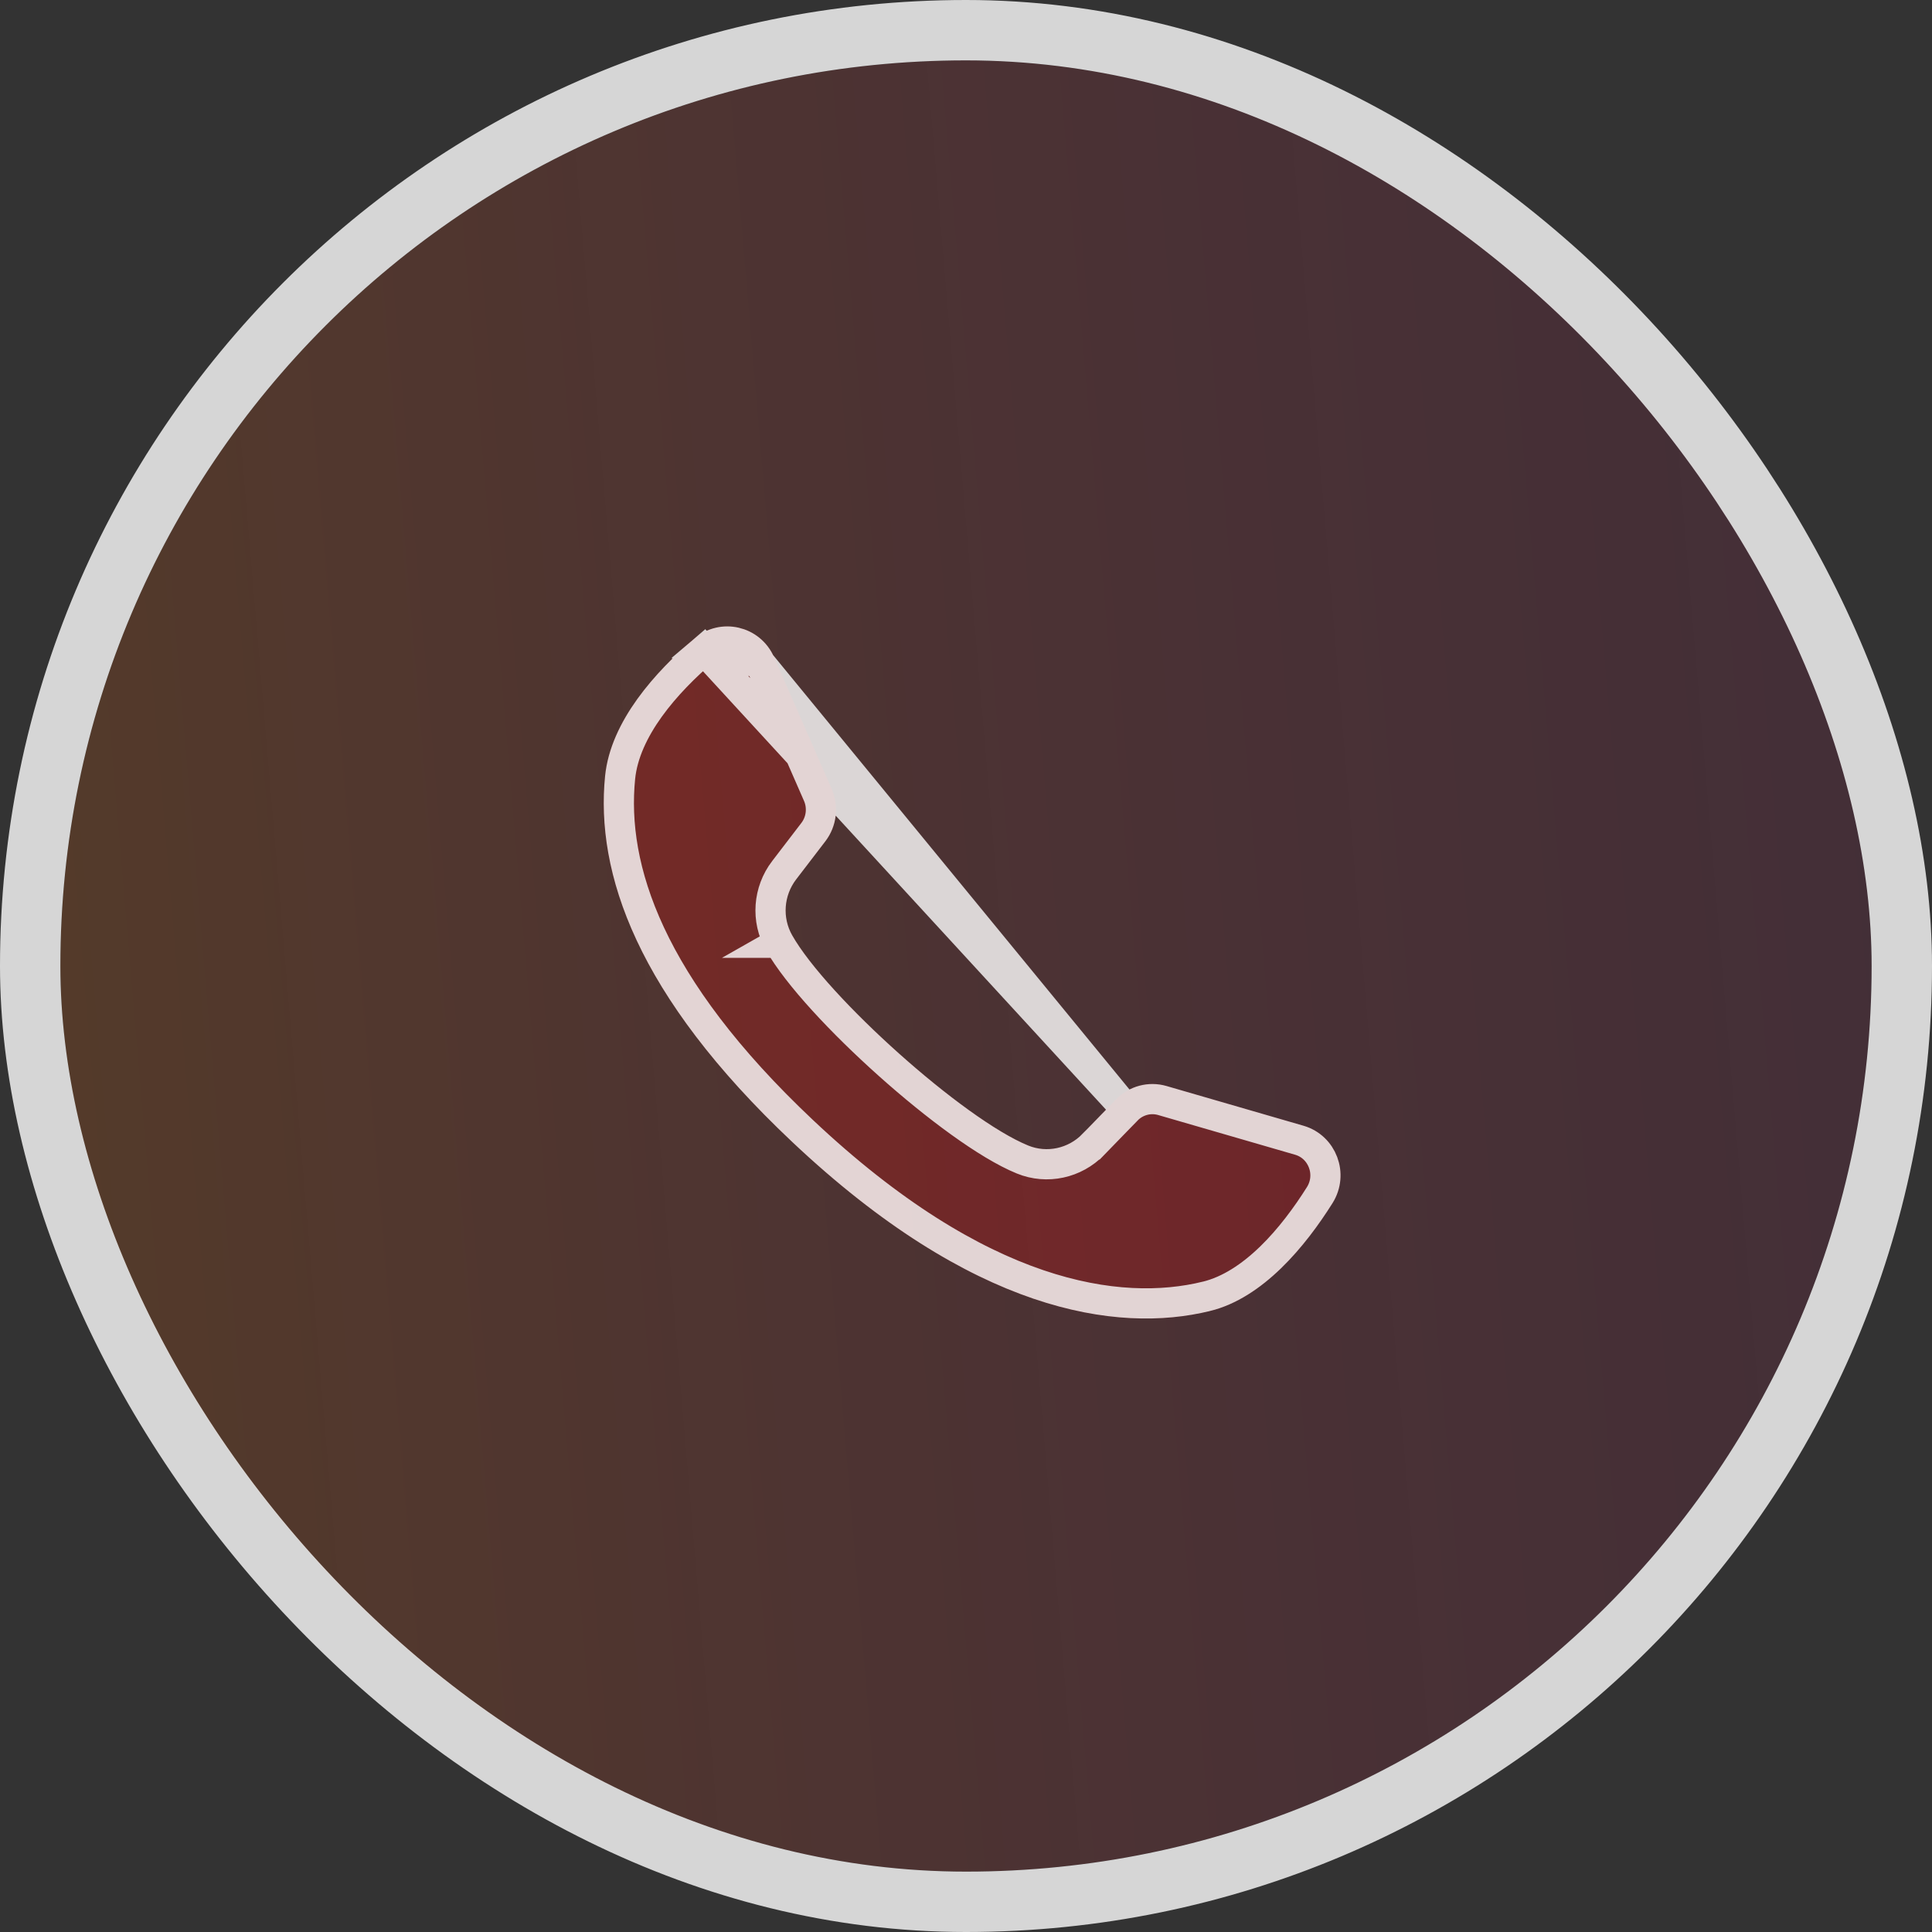
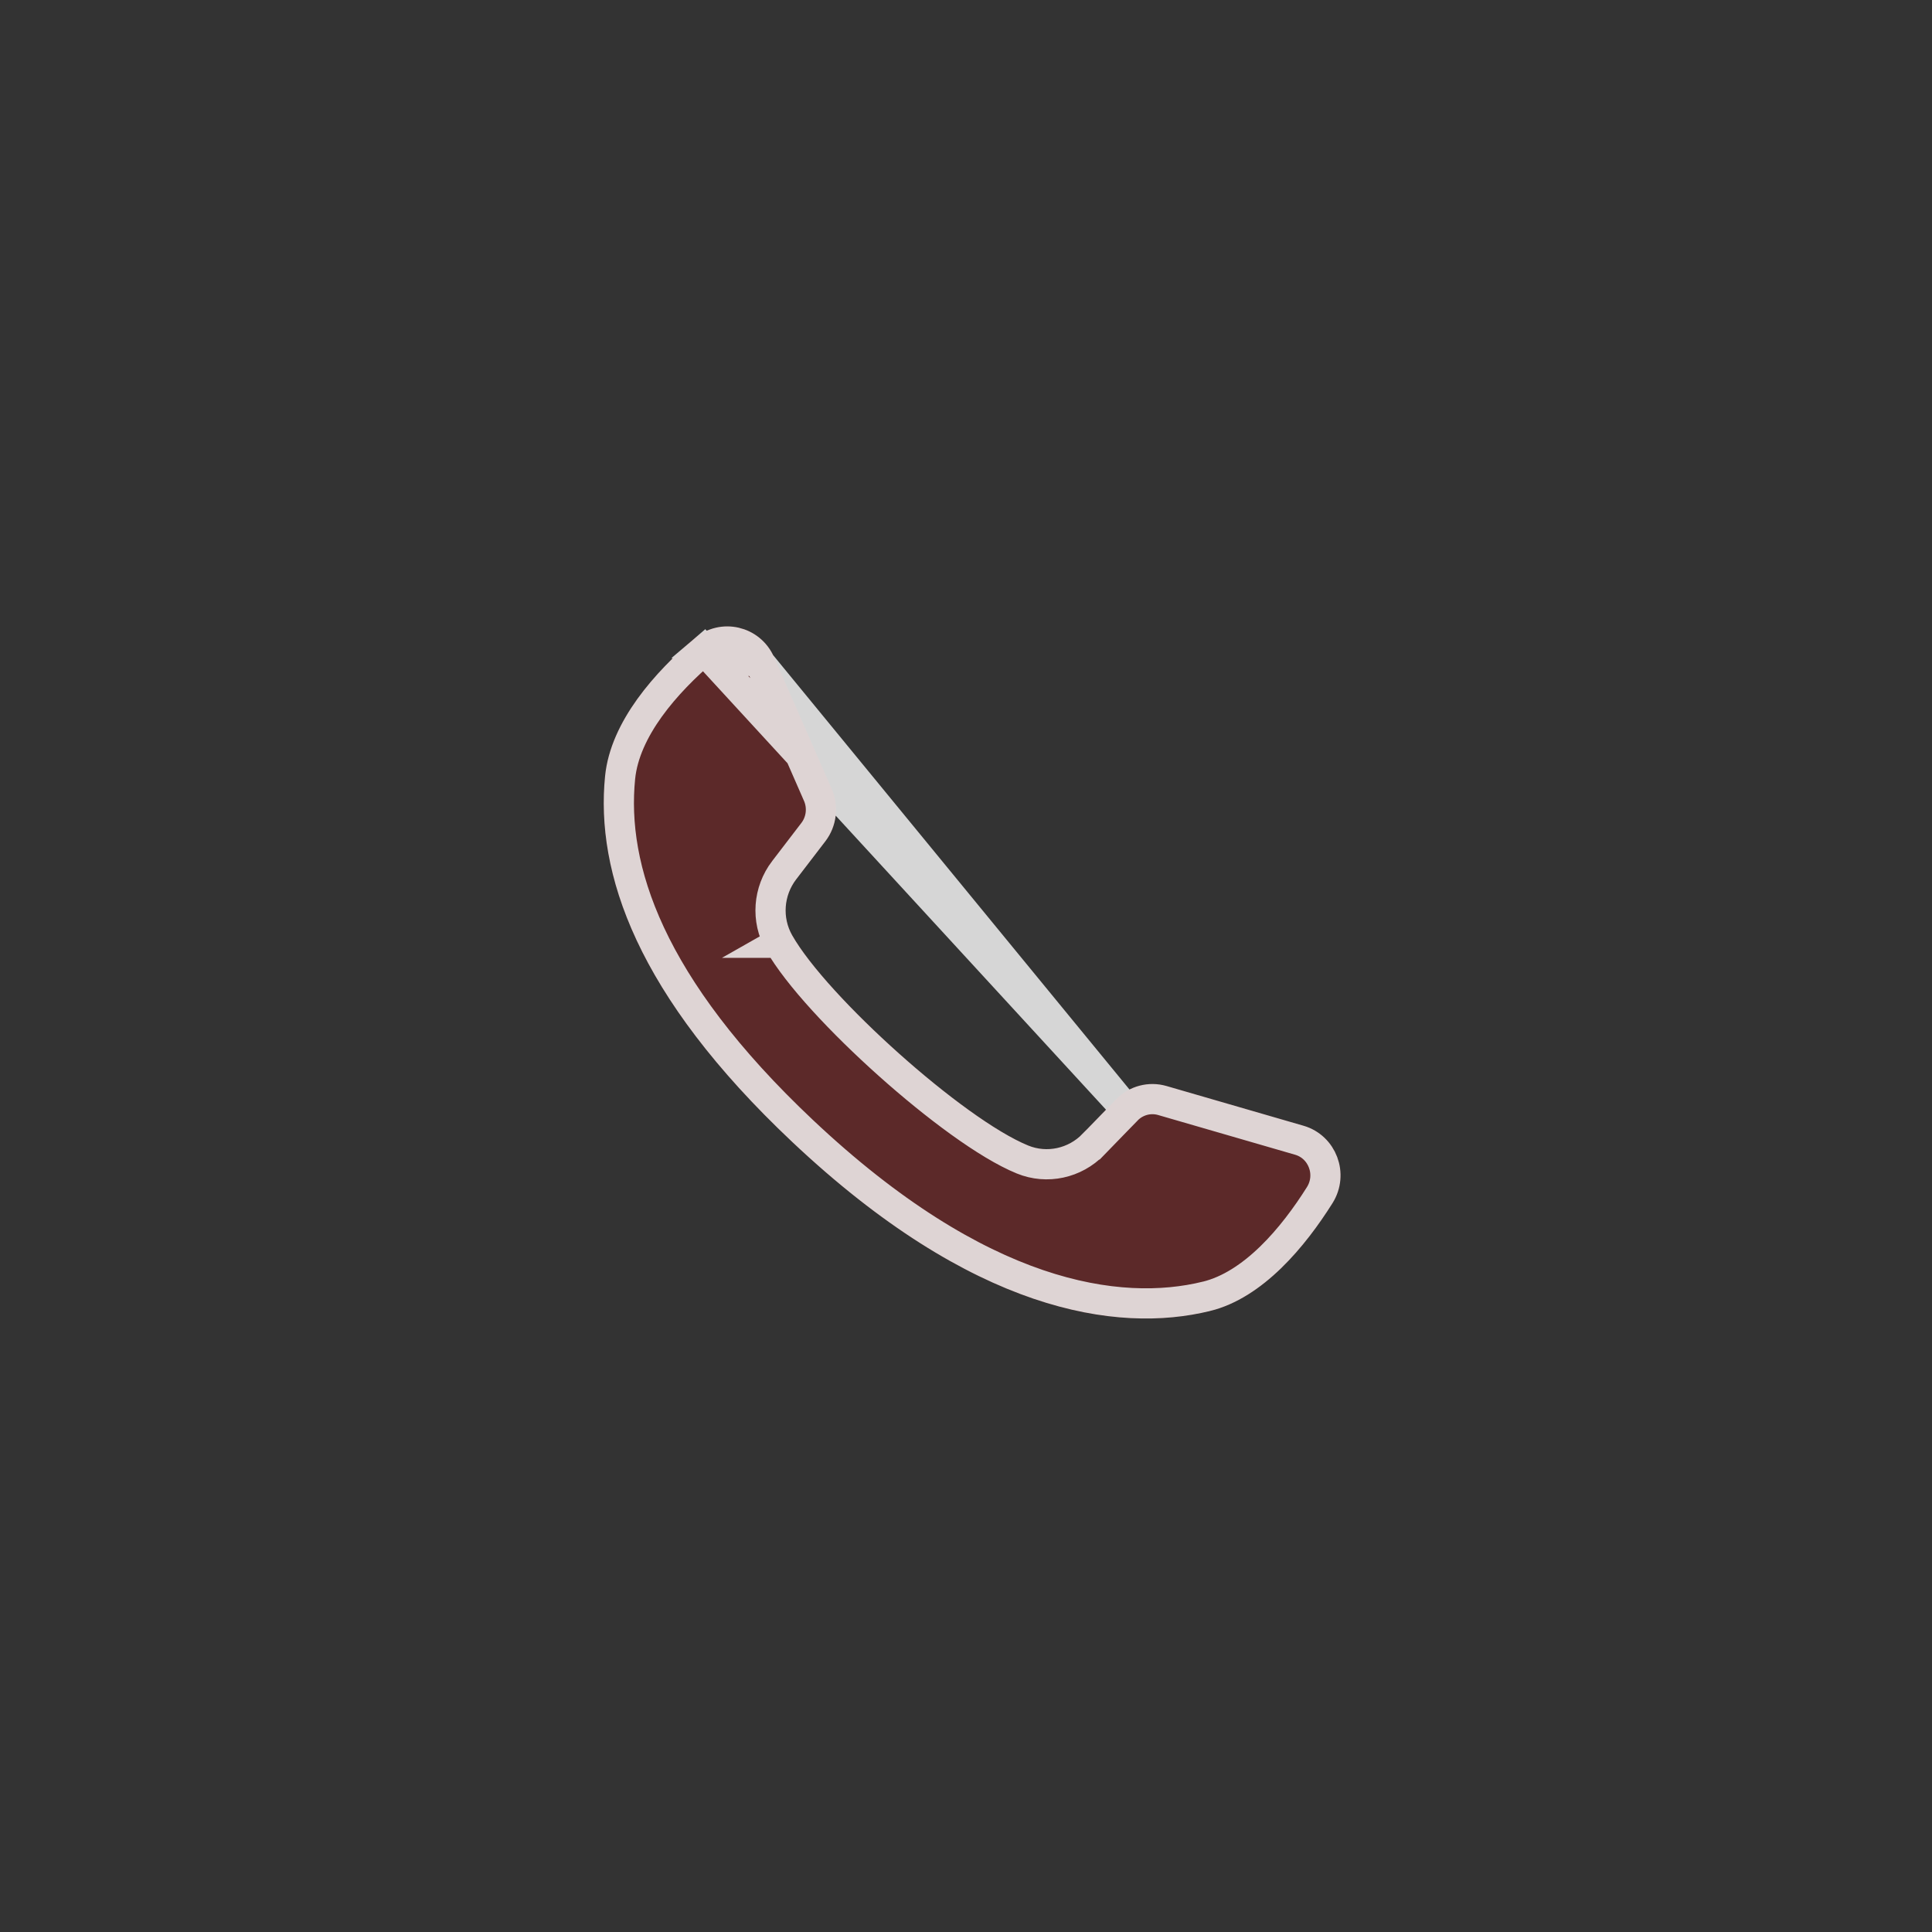
<svg xmlns="http://www.w3.org/2000/svg" width="64" height="64" viewBox="0 0 64 64" fill="none">
  <rect x="0" y="0" width="64" height="64" fill="#333333" stroke="none" />
-   <rect x="2" y="2" width="60" height="60" rx="30" fill="url(#paint0_linear_180_1350)" />
-   <rect x="1" y="1" width="62" height="62" rx="31" stroke="white" stroke-opacity="0.8" stroke-width="2" />
  <path fill-rule="evenodd" clip-rule="evenodd" d="M43.181 37.292L38.642 35.976C38.045 35.803 37.403 35.974 36.968 36.421L35.858 37.563C35.389 38.045 34.679 38.2 34.06 37.947C31.913 37.07 27.395 33.012 26.242 30.984C25.909 30.398 25.964 29.667 26.372 29.133L27.342 27.867C27.721 27.37 27.801 26.704 27.55 26.131L25.641 21.767C25.183 20.723 23.861 20.419 22.997 21.156C21.731 22.239 20.227 23.883 20.044 25.705C19.722 28.917 21.086 32.967 26.244 37.829C32.203 43.447 36.975 44.189 40.082 43.428C41.845 42.998 43.253 41.27 44.141 39.855C44.747 38.889 44.269 37.608 43.181 37.292Z" fill="#FF0000" fill-opacity="0.2" />
  <path d="M25.808 31.231C26.427 32.321 27.898 33.888 29.445 35.27C30.99 36.65 32.711 37.936 33.871 38.41C34.683 38.742 35.609 38.537 36.216 37.912L36.217 37.912L37.326 36.77L25.183 21.968L27.092 26.331C27.092 26.331 27.092 26.331 27.092 26.331C27.27 26.738 27.213 27.212 26.945 27.563C26.945 27.563 26.945 27.563 26.945 27.563L25.976 28.828L25.975 28.829C25.447 29.52 25.373 30.468 25.808 31.231ZM25.808 31.231C25.808 31.231 25.808 31.231 25.808 31.231L26.242 30.984L25.807 31.231C25.808 31.231 25.808 31.231 25.808 31.231ZM21.52 23.445C22.046 22.715 22.707 22.062 23.322 21.536L37.326 36.77C37.633 36.454 38.085 36.335 38.503 36.456L43.042 37.772C43.042 37.772 43.042 37.772 43.042 37.772C43.804 37.993 44.151 38.898 43.718 39.589C43.286 40.276 42.736 41.026 42.091 41.652C41.444 42.279 40.727 42.756 39.964 42.943L39.963 42.943C37.069 43.651 32.464 43.005 26.587 37.465C21.495 32.665 20.241 28.758 20.542 25.755L20.542 25.755C20.622 24.962 20.993 24.178 21.52 23.445ZM23.322 21.536C23.93 21.018 24.859 21.23 25.183 21.968L23.322 21.536Z" stroke="white" stroke-opacity="0.8" />
  <defs>
    <linearGradient id="paint0_linear_180_1350" x1="4.256" y1="65.853" x2="64.493" y2="60.717" gradientUnits="userSpaceOnUse">
      <stop stop-color="#E95D00" stop-opacity="0.18" />
      <stop offset="1" stop-color="#FF0066" stop-opacity="0.08" />
    </linearGradient>
  </defs>
</svg>